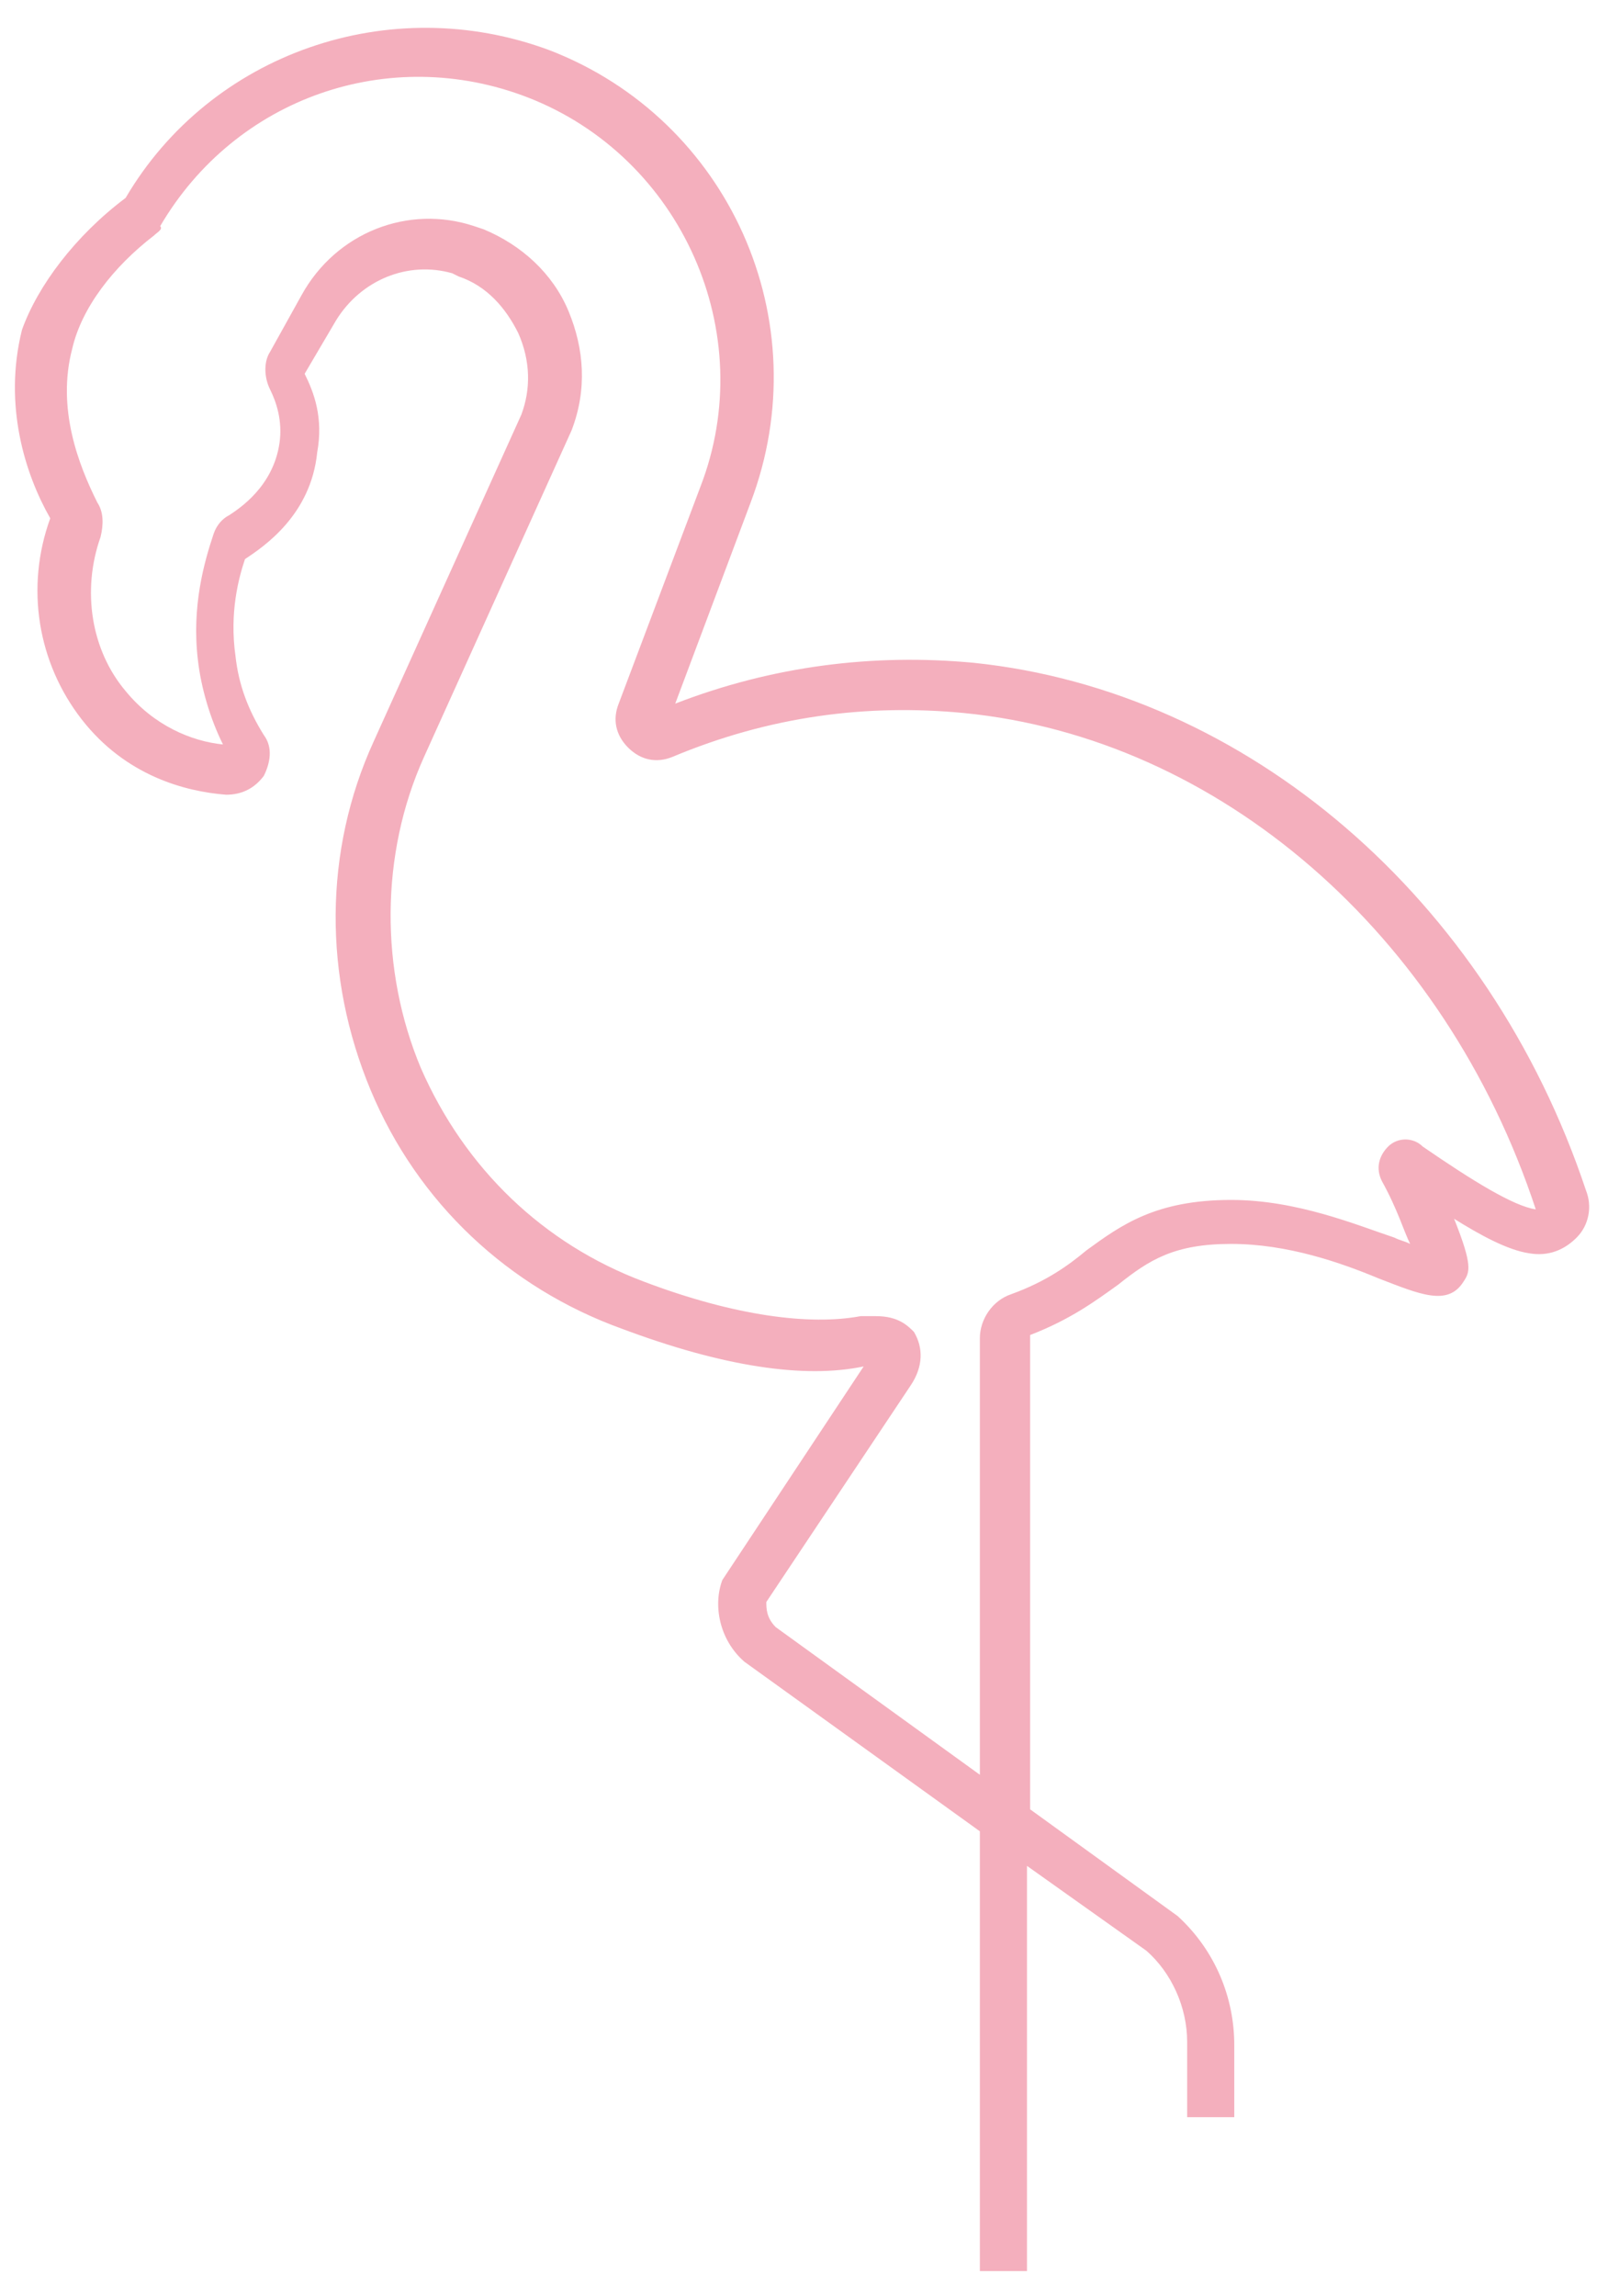
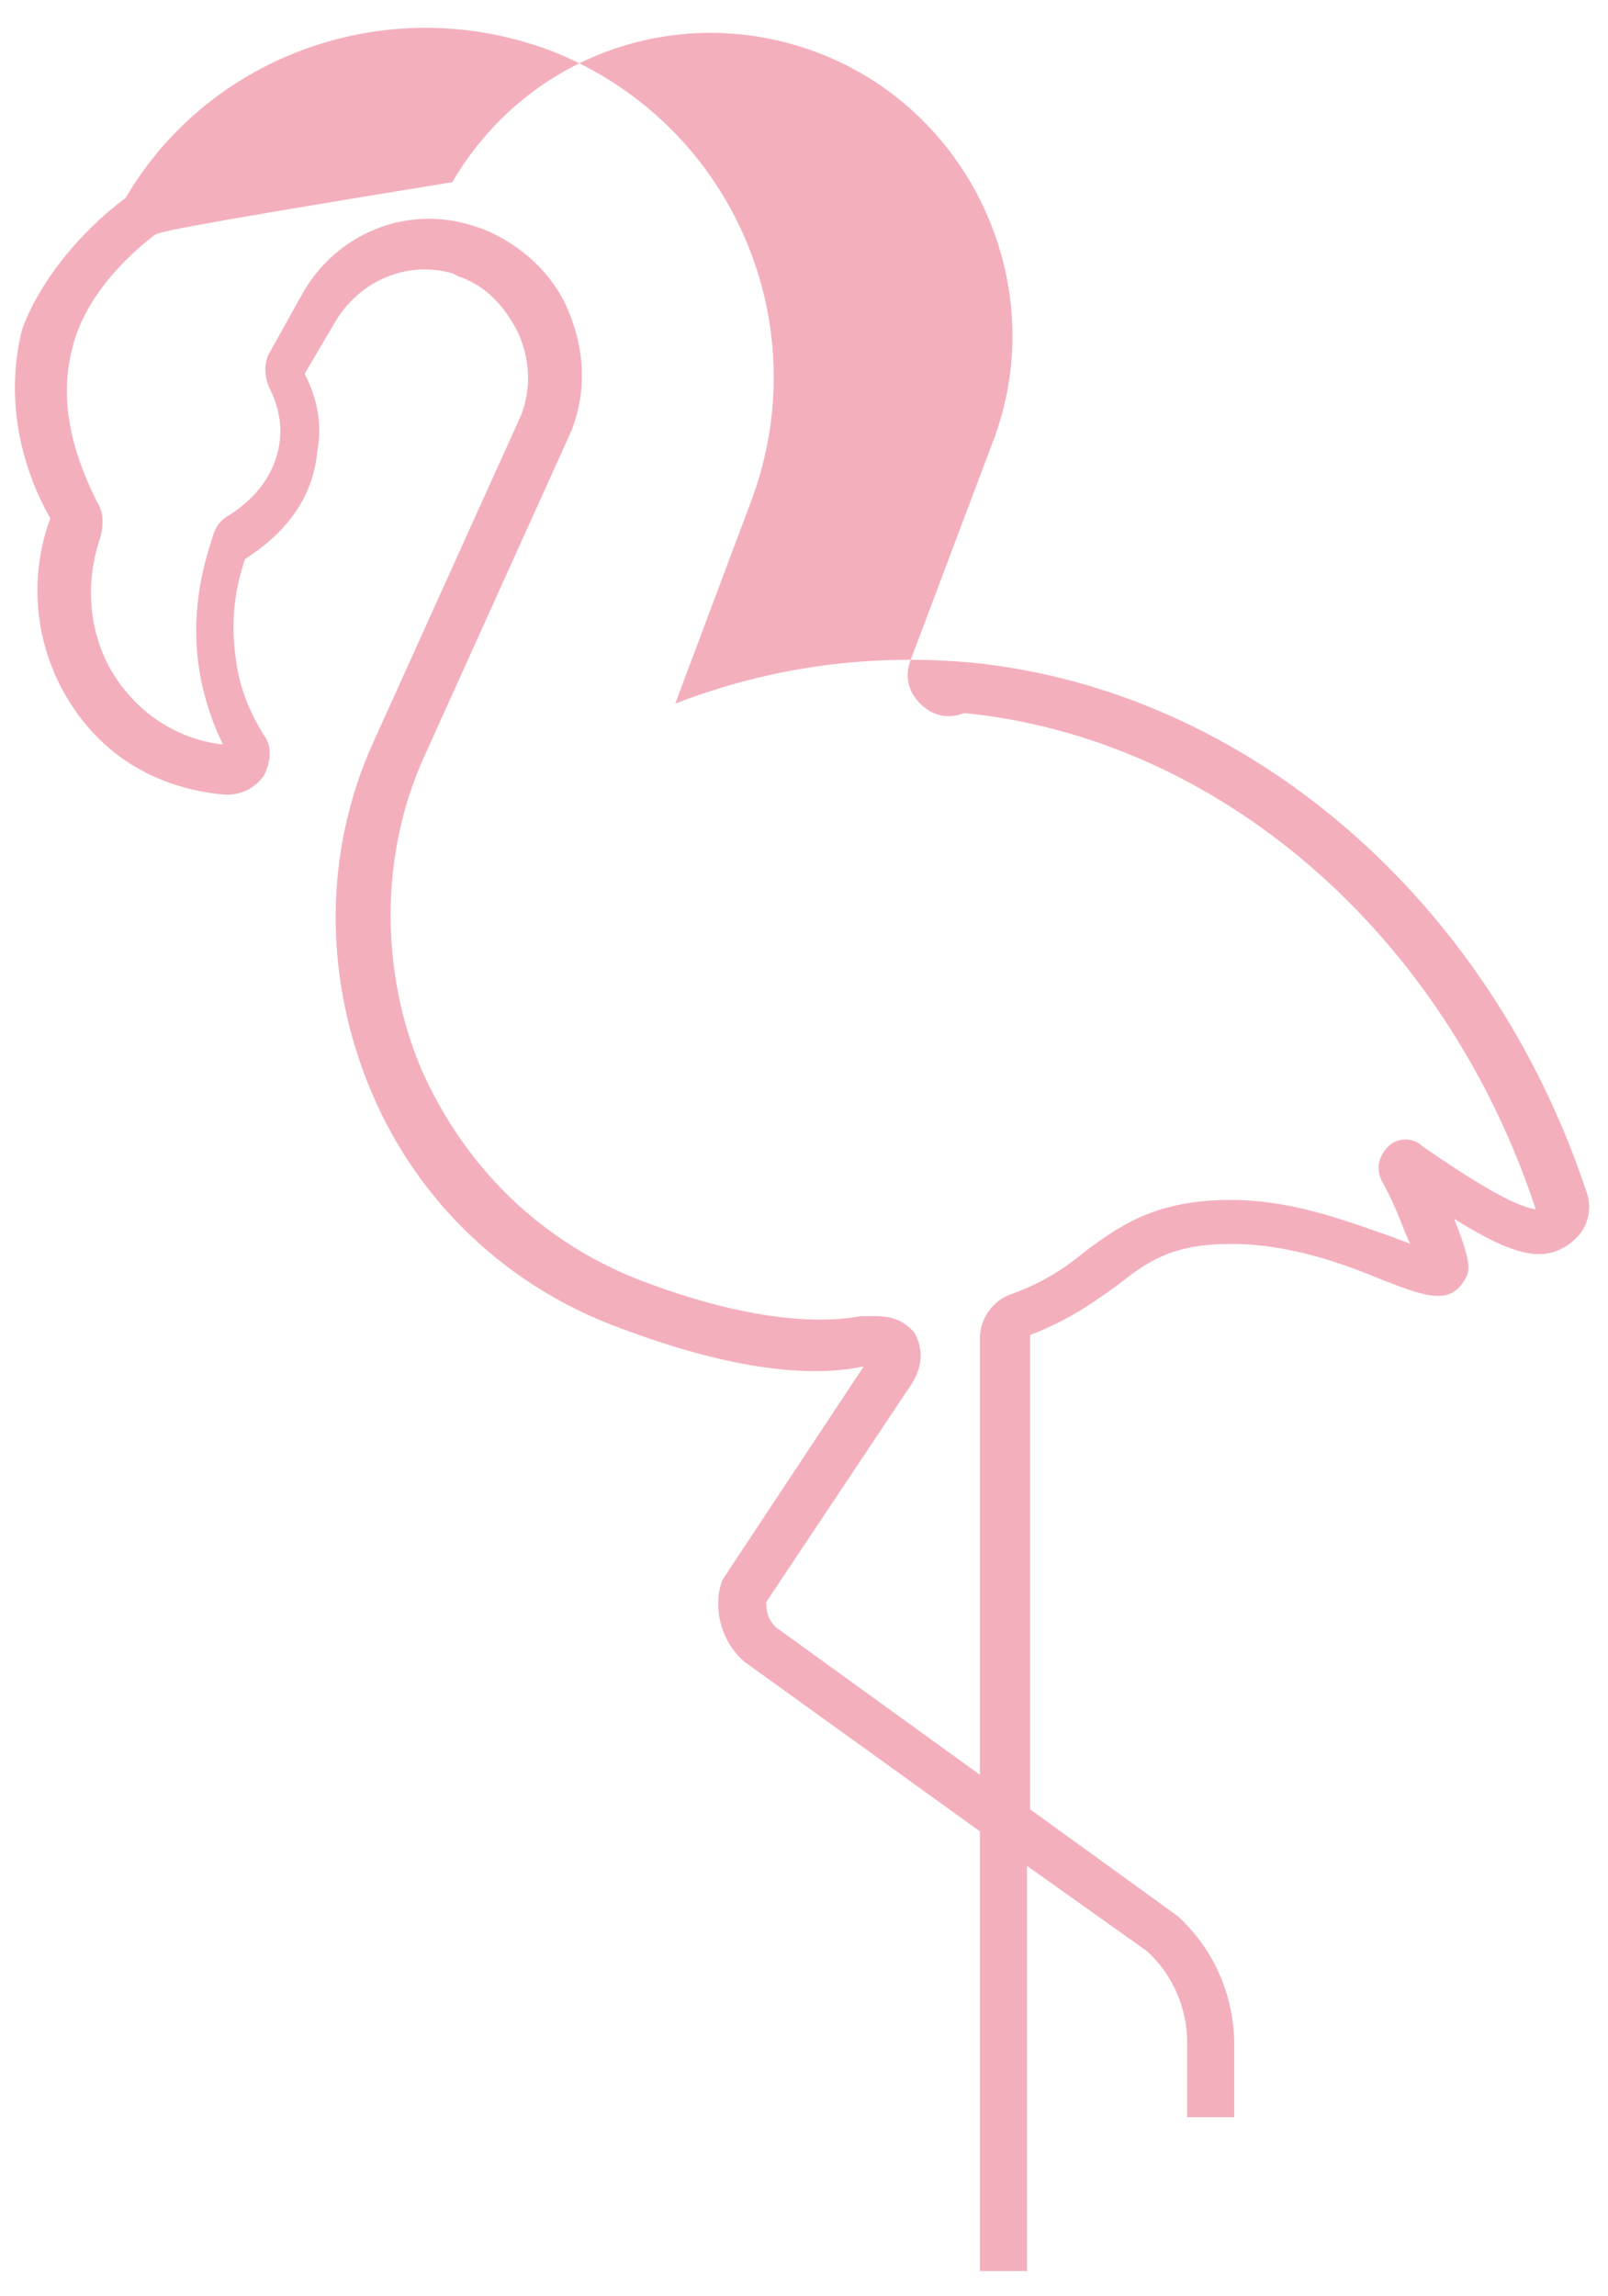
<svg xmlns="http://www.w3.org/2000/svg" version="1.1" id="Layer_5" x="0px" y="0px" width="51.2px" height="73.1px" viewBox="0 0 51.2 73.1" style="enable-background:new 0 0 51.2 73.1;" xml:space="preserve">
  <style type="text/css">
	.st0{fill:#F4AFBD;}
</style>
  <g>
-     <path class="st0" d="M32.7,72.3l-1.5,0l0-14l-7.5-5.4c-0.8-0.7-1-1.8-0.7-2.6l4.5-6.8c-1.9,0.4-4.5,0-7.7-1.2c-3.6-1.3-6.5-4-8-7.6   c-1.5-3.6-1.5-7.6,0.1-11.1l4.7-10.4c0.3-0.8,0.3-1.7-0.1-2.6c-0.4-0.8-1-1.5-1.9-1.8l-0.2-0.1c-1.4-0.4-2.9,0.2-3.7,1.5l-1,1.7   c0.3,0.6,0.6,1.4,0.4,2.5c-0.2,2-1.7,3-2.3,3.4c-0.2,0.6-0.5,1.7-0.3,3.1c0.1,0.9,0.4,1.7,0.9,2.5c0.3,0.4,0.2,0.9,0,1.3   c-0.3,0.4-0.7,0.6-1.2,0.6c-1.3-0.1-3.2-0.6-4.6-2.4c-1.4-1.8-1.8-4.2-1-6.4c-0.8-1.4-1.5-3.6-0.9-6C1.2,9.1,2.4,7.5,4,6.3   c2.7-4.6,8.4-6.6,13.5-4.7c5.7,2.2,8.6,8.6,6.4,14.4l-2.4,6.4c3.1-1.2,6.3-1.6,9.5-1.3c8.7,0.9,16.4,7.5,19.5,16.8   c0.2,0.5,0.1,1.1-0.3,1.5c-0.4,0.4-0.9,0.6-1.5,0.5c-0.7-0.1-1.6-0.6-2.4-1.1c0.6,1.5,0.5,1.7,0.3,2c-0.5,0.8-1.4,0.4-2.7-0.1   c-1.2-0.5-2.9-1.1-4.7-1.1c-1.8,0-2.6,0.5-3.6,1.3c-0.7,0.5-1.5,1.1-2.8,1.6l0,15.1l4.7,3.4c1.2,1.1,1.8,2.6,1.8,4.1v2.3h-1.5V65   c0-1.1-0.5-2.2-1.3-2.9l-3.8-2.7L32.7,72.3z M27.9,41.9c0.7,0,1,0.3,1.2,0.5c0.3,0.5,0.3,1.1-0.1,1.7L24.4,51c0,0.2,0,0.5,0.3,0.8   l6.5,4.7l0-13.9c0-0.6,0.4-1.2,1-1.4c1.1-0.4,1.8-0.9,2.4-1.4c1.1-0.8,2.2-1.6,4.6-1.6c2.1,0,4,0.8,5.2,1.2   c0.2,0.1,0.3,0.1,0.5,0.2c-0.2-0.4-0.4-1.1-0.9-2c-0.2-0.4-0.1-0.8,0.2-1.1c0.3-0.3,0.8-0.3,1.1,0c1.6,1.1,2.9,1.9,3.6,2   c-2.9-8.8-10.1-15-18.2-15.8c-3.1-0.3-6.2,0.1-9.3,1.4c-0.5,0.2-1,0.1-1.4-0.3c-0.4-0.4-0.5-0.9-0.3-1.4l2.6-6.9   c1.9-4.9-0.6-10.5-5.5-12.4c-4.4-1.7-9.3,0-11.7,4.1C5.2,7.3,5,7.4,4.9,7.5c-1.3,1-2.3,2.3-2.6,3.6c-0.5,1.9,0.2,3.7,0.8,4.9   c0.2,0.3,0.2,0.7,0.1,1.1c-0.6,1.7-0.3,3.6,0.8,4.9c0.9,1.1,2.1,1.6,3.1,1.7c-0.4-0.8-0.7-1.8-0.8-2.7c-0.2-1.7,0.2-3.1,0.5-4   c0.1-0.3,0.3-0.5,0.5-0.6c0.3-0.2,1.4-0.9,1.6-2.3c0.1-0.7-0.1-1.3-0.3-1.7c-0.2-0.4-0.2-0.9,0-1.2l1-1.8c1.1-2,3.4-2.9,5.5-2.2   l0.3,0.1c1.2,0.5,2.2,1.4,2.7,2.6c0.5,1.2,0.6,2.5,0.1,3.8l-4.7,10.4c-1.4,3.1-1.4,6.8-0.1,9.9c1.4,3.2,3.9,5.6,7.1,6.8   c2.9,1.1,5.3,1.4,6.9,1.1C27.6,41.9,27.8,41.9,27.9,41.9z M28,43.4L28,43.4L28,43.4z M7.3,24.3L7.3,24.3L7.3,24.3z" />
+     <path class="st0" d="M32.7,72.3l-1.5,0l0-14l-7.5-5.4c-0.8-0.7-1-1.8-0.7-2.6l4.5-6.8c-1.9,0.4-4.5,0-7.7-1.2c-3.6-1.3-6.5-4-8-7.6   c-1.5-3.6-1.5-7.6,0.1-11.1l4.7-10.4c0.3-0.8,0.3-1.7-0.1-2.6c-0.4-0.8-1-1.5-1.9-1.8l-0.2-0.1c-1.4-0.4-2.9,0.2-3.7,1.5l-1,1.7   c0.3,0.6,0.6,1.4,0.4,2.5c-0.2,2-1.7,3-2.3,3.4c-0.2,0.6-0.5,1.7-0.3,3.1c0.1,0.9,0.4,1.7,0.9,2.5c0.3,0.4,0.2,0.9,0,1.3   c-0.3,0.4-0.7,0.6-1.2,0.6c-1.3-0.1-3.2-0.6-4.6-2.4c-1.4-1.8-1.8-4.2-1-6.4c-0.8-1.4-1.5-3.6-0.9-6C1.2,9.1,2.4,7.5,4,6.3   c2.7-4.6,8.4-6.6,13.5-4.7c5.7,2.2,8.6,8.6,6.4,14.4l-2.4,6.4c3.1-1.2,6.3-1.6,9.5-1.3c8.7,0.9,16.4,7.5,19.5,16.8   c0.2,0.5,0.1,1.1-0.3,1.5c-0.4,0.4-0.9,0.6-1.5,0.5c-0.7-0.1-1.6-0.6-2.4-1.1c0.6,1.5,0.5,1.7,0.3,2c-0.5,0.8-1.4,0.4-2.7-0.1   c-1.2-0.5-2.9-1.1-4.7-1.1c-1.8,0-2.6,0.5-3.6,1.3c-0.7,0.5-1.5,1.1-2.8,1.6l0,15.1l4.7,3.4c1.2,1.1,1.8,2.6,1.8,4.1v2.3h-1.5V65   c0-1.1-0.5-2.2-1.3-2.9l-3.8-2.7L32.7,72.3z M27.9,41.9c0.7,0,1,0.3,1.2,0.5c0.3,0.5,0.3,1.1-0.1,1.7L24.4,51c0,0.2,0,0.5,0.3,0.8   l6.5,4.7l0-13.9c0-0.6,0.4-1.2,1-1.4c1.1-0.4,1.8-0.9,2.4-1.4c1.1-0.8,2.2-1.6,4.6-1.6c2.1,0,4,0.8,5.2,1.2   c0.2,0.1,0.3,0.1,0.5,0.2c-0.2-0.4-0.4-1.1-0.9-2c-0.2-0.4-0.1-0.8,0.2-1.1c0.3-0.3,0.8-0.3,1.1,0c1.6,1.1,2.9,1.9,3.6,2   c-2.9-8.8-10.1-15-18.2-15.8c-0.5,0.2-1,0.1-1.4-0.3c-0.4-0.4-0.5-0.9-0.3-1.4l2.6-6.9   c1.9-4.9-0.6-10.5-5.5-12.4c-4.4-1.7-9.3,0-11.7,4.1C5.2,7.3,5,7.4,4.9,7.5c-1.3,1-2.3,2.3-2.6,3.6c-0.5,1.9,0.2,3.7,0.8,4.9   c0.2,0.3,0.2,0.7,0.1,1.1c-0.6,1.7-0.3,3.6,0.8,4.9c0.9,1.1,2.1,1.6,3.1,1.7c-0.4-0.8-0.7-1.8-0.8-2.7c-0.2-1.7,0.2-3.1,0.5-4   c0.1-0.3,0.3-0.5,0.5-0.6c0.3-0.2,1.4-0.9,1.6-2.3c0.1-0.7-0.1-1.3-0.3-1.7c-0.2-0.4-0.2-0.9,0-1.2l1-1.8c1.1-2,3.4-2.9,5.5-2.2   l0.3,0.1c1.2,0.5,2.2,1.4,2.7,2.6c0.5,1.2,0.6,2.5,0.1,3.8l-4.7,10.4c-1.4,3.1-1.4,6.8-0.1,9.9c1.4,3.2,3.9,5.6,7.1,6.8   c2.9,1.1,5.3,1.4,6.9,1.1C27.6,41.9,27.8,41.9,27.9,41.9z M28,43.4L28,43.4L28,43.4z M7.3,24.3L7.3,24.3L7.3,24.3z" />
  </g>
</svg>